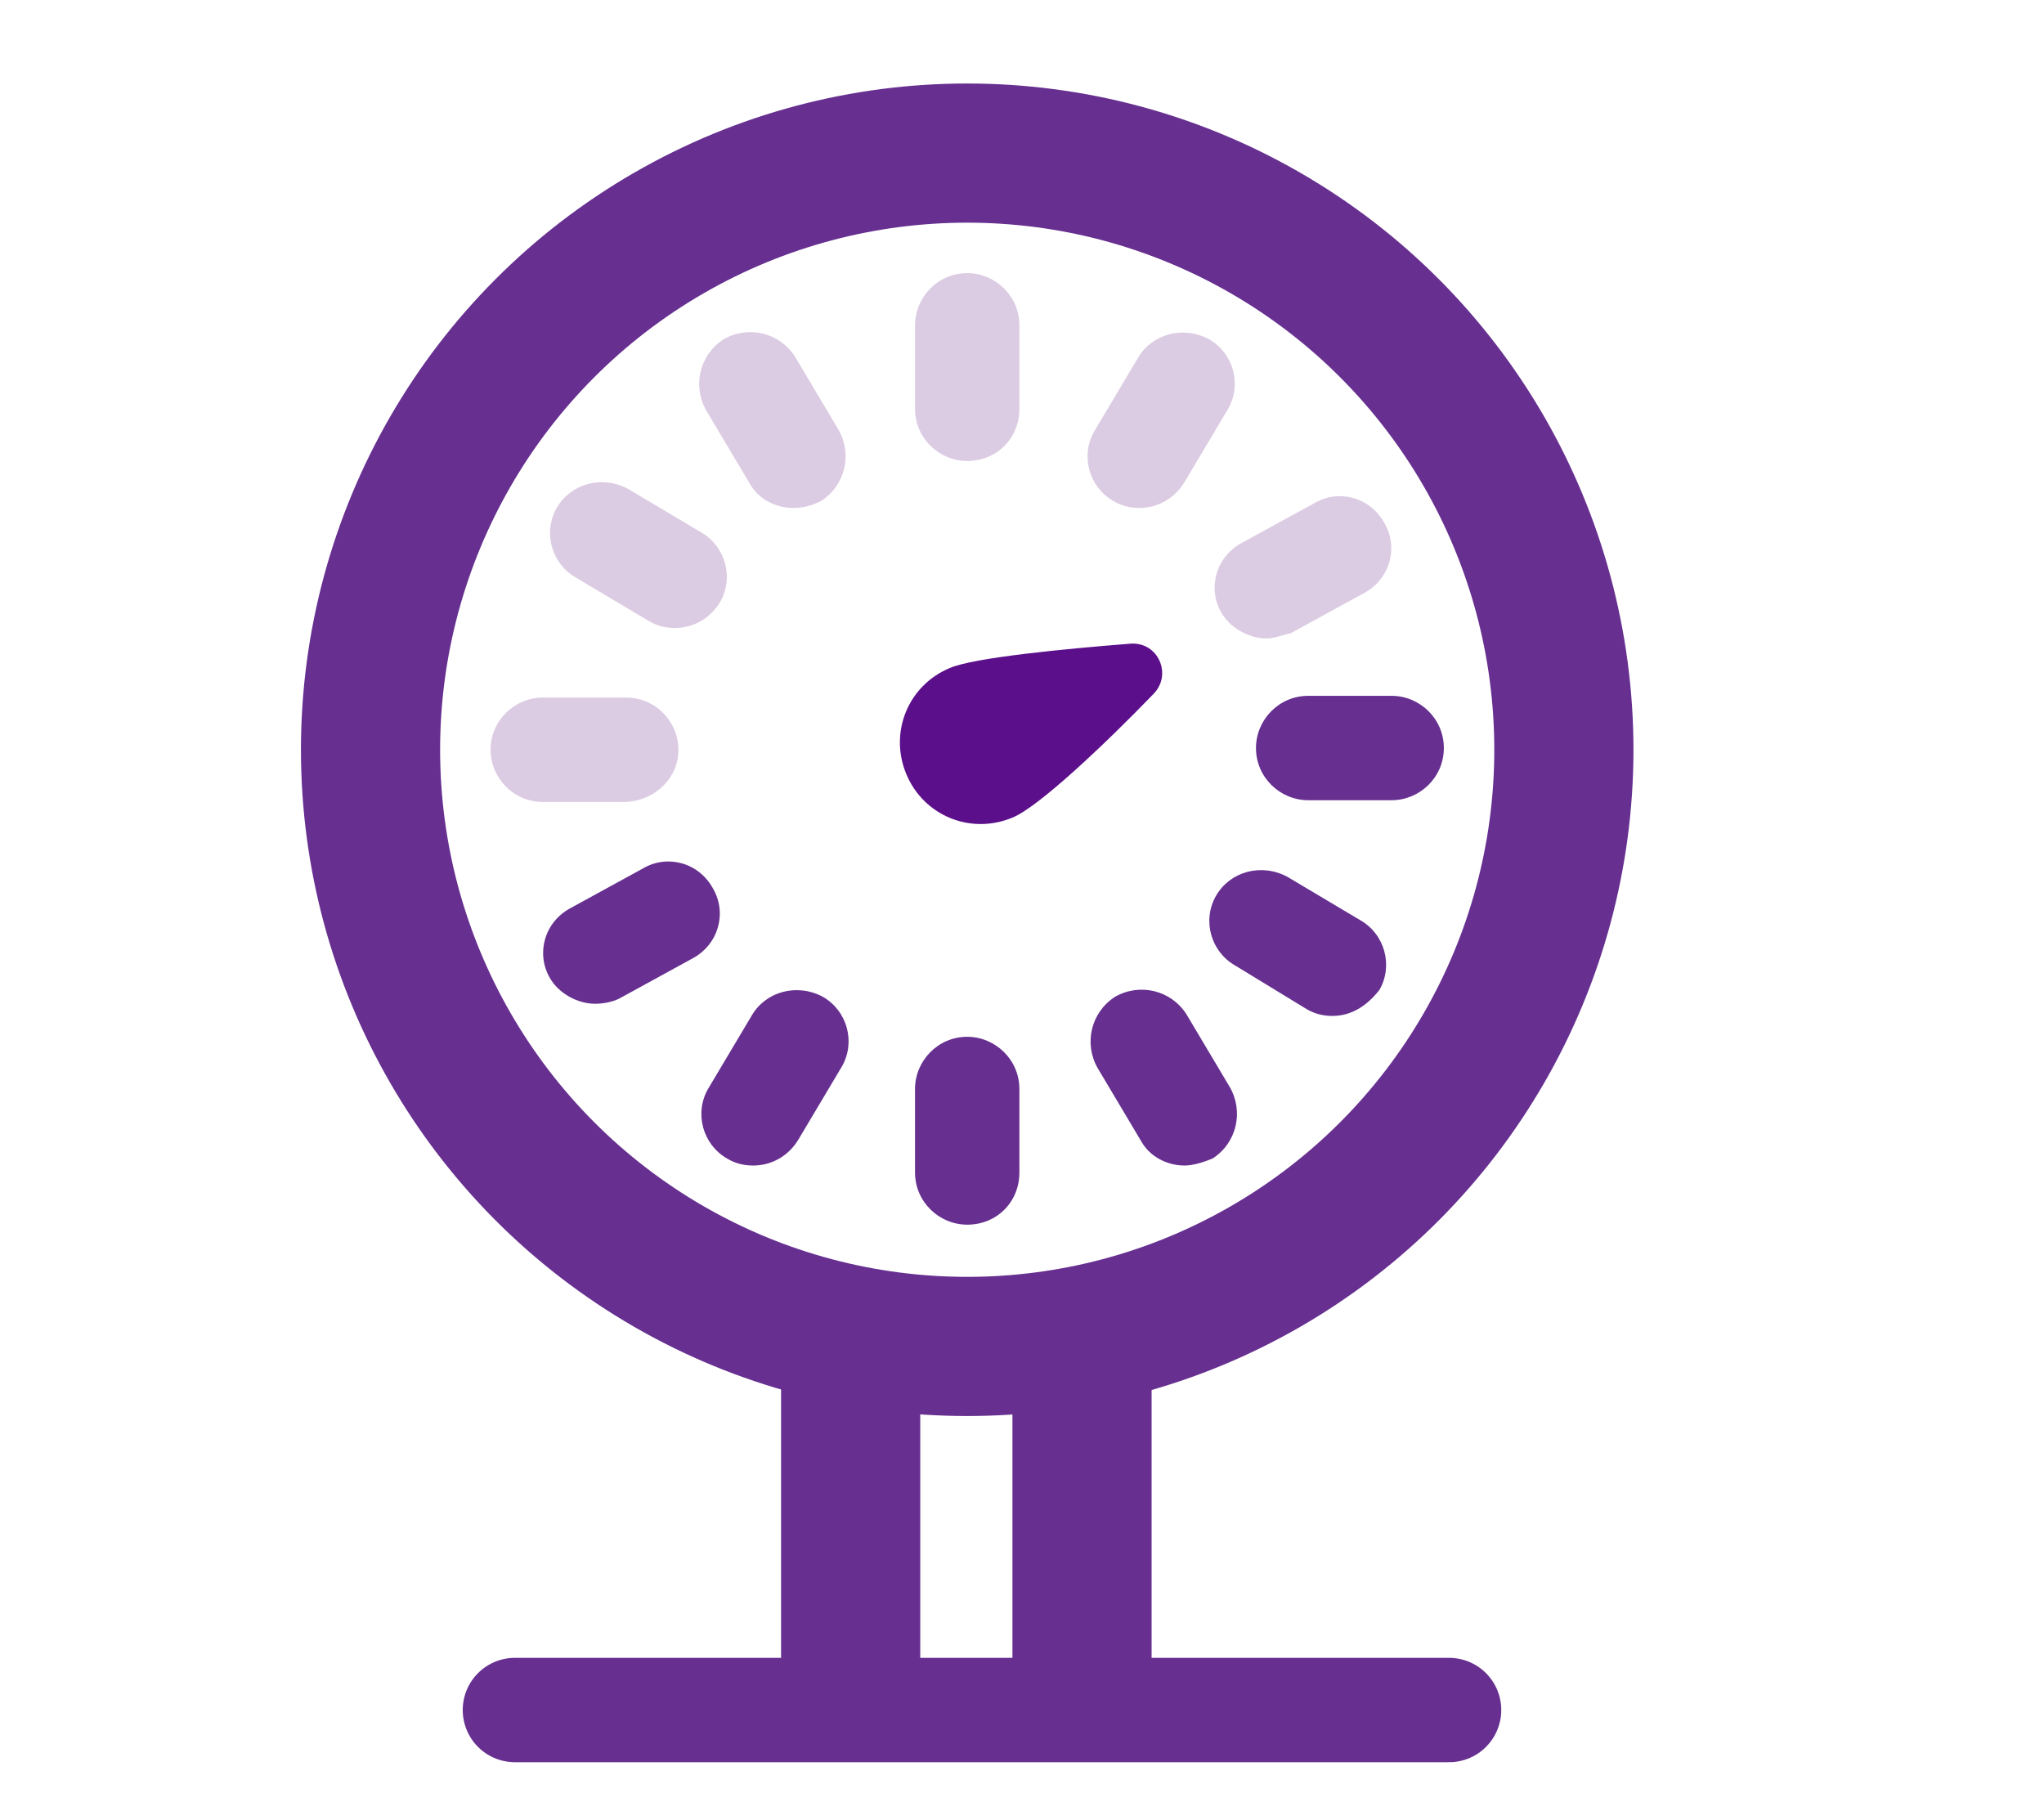
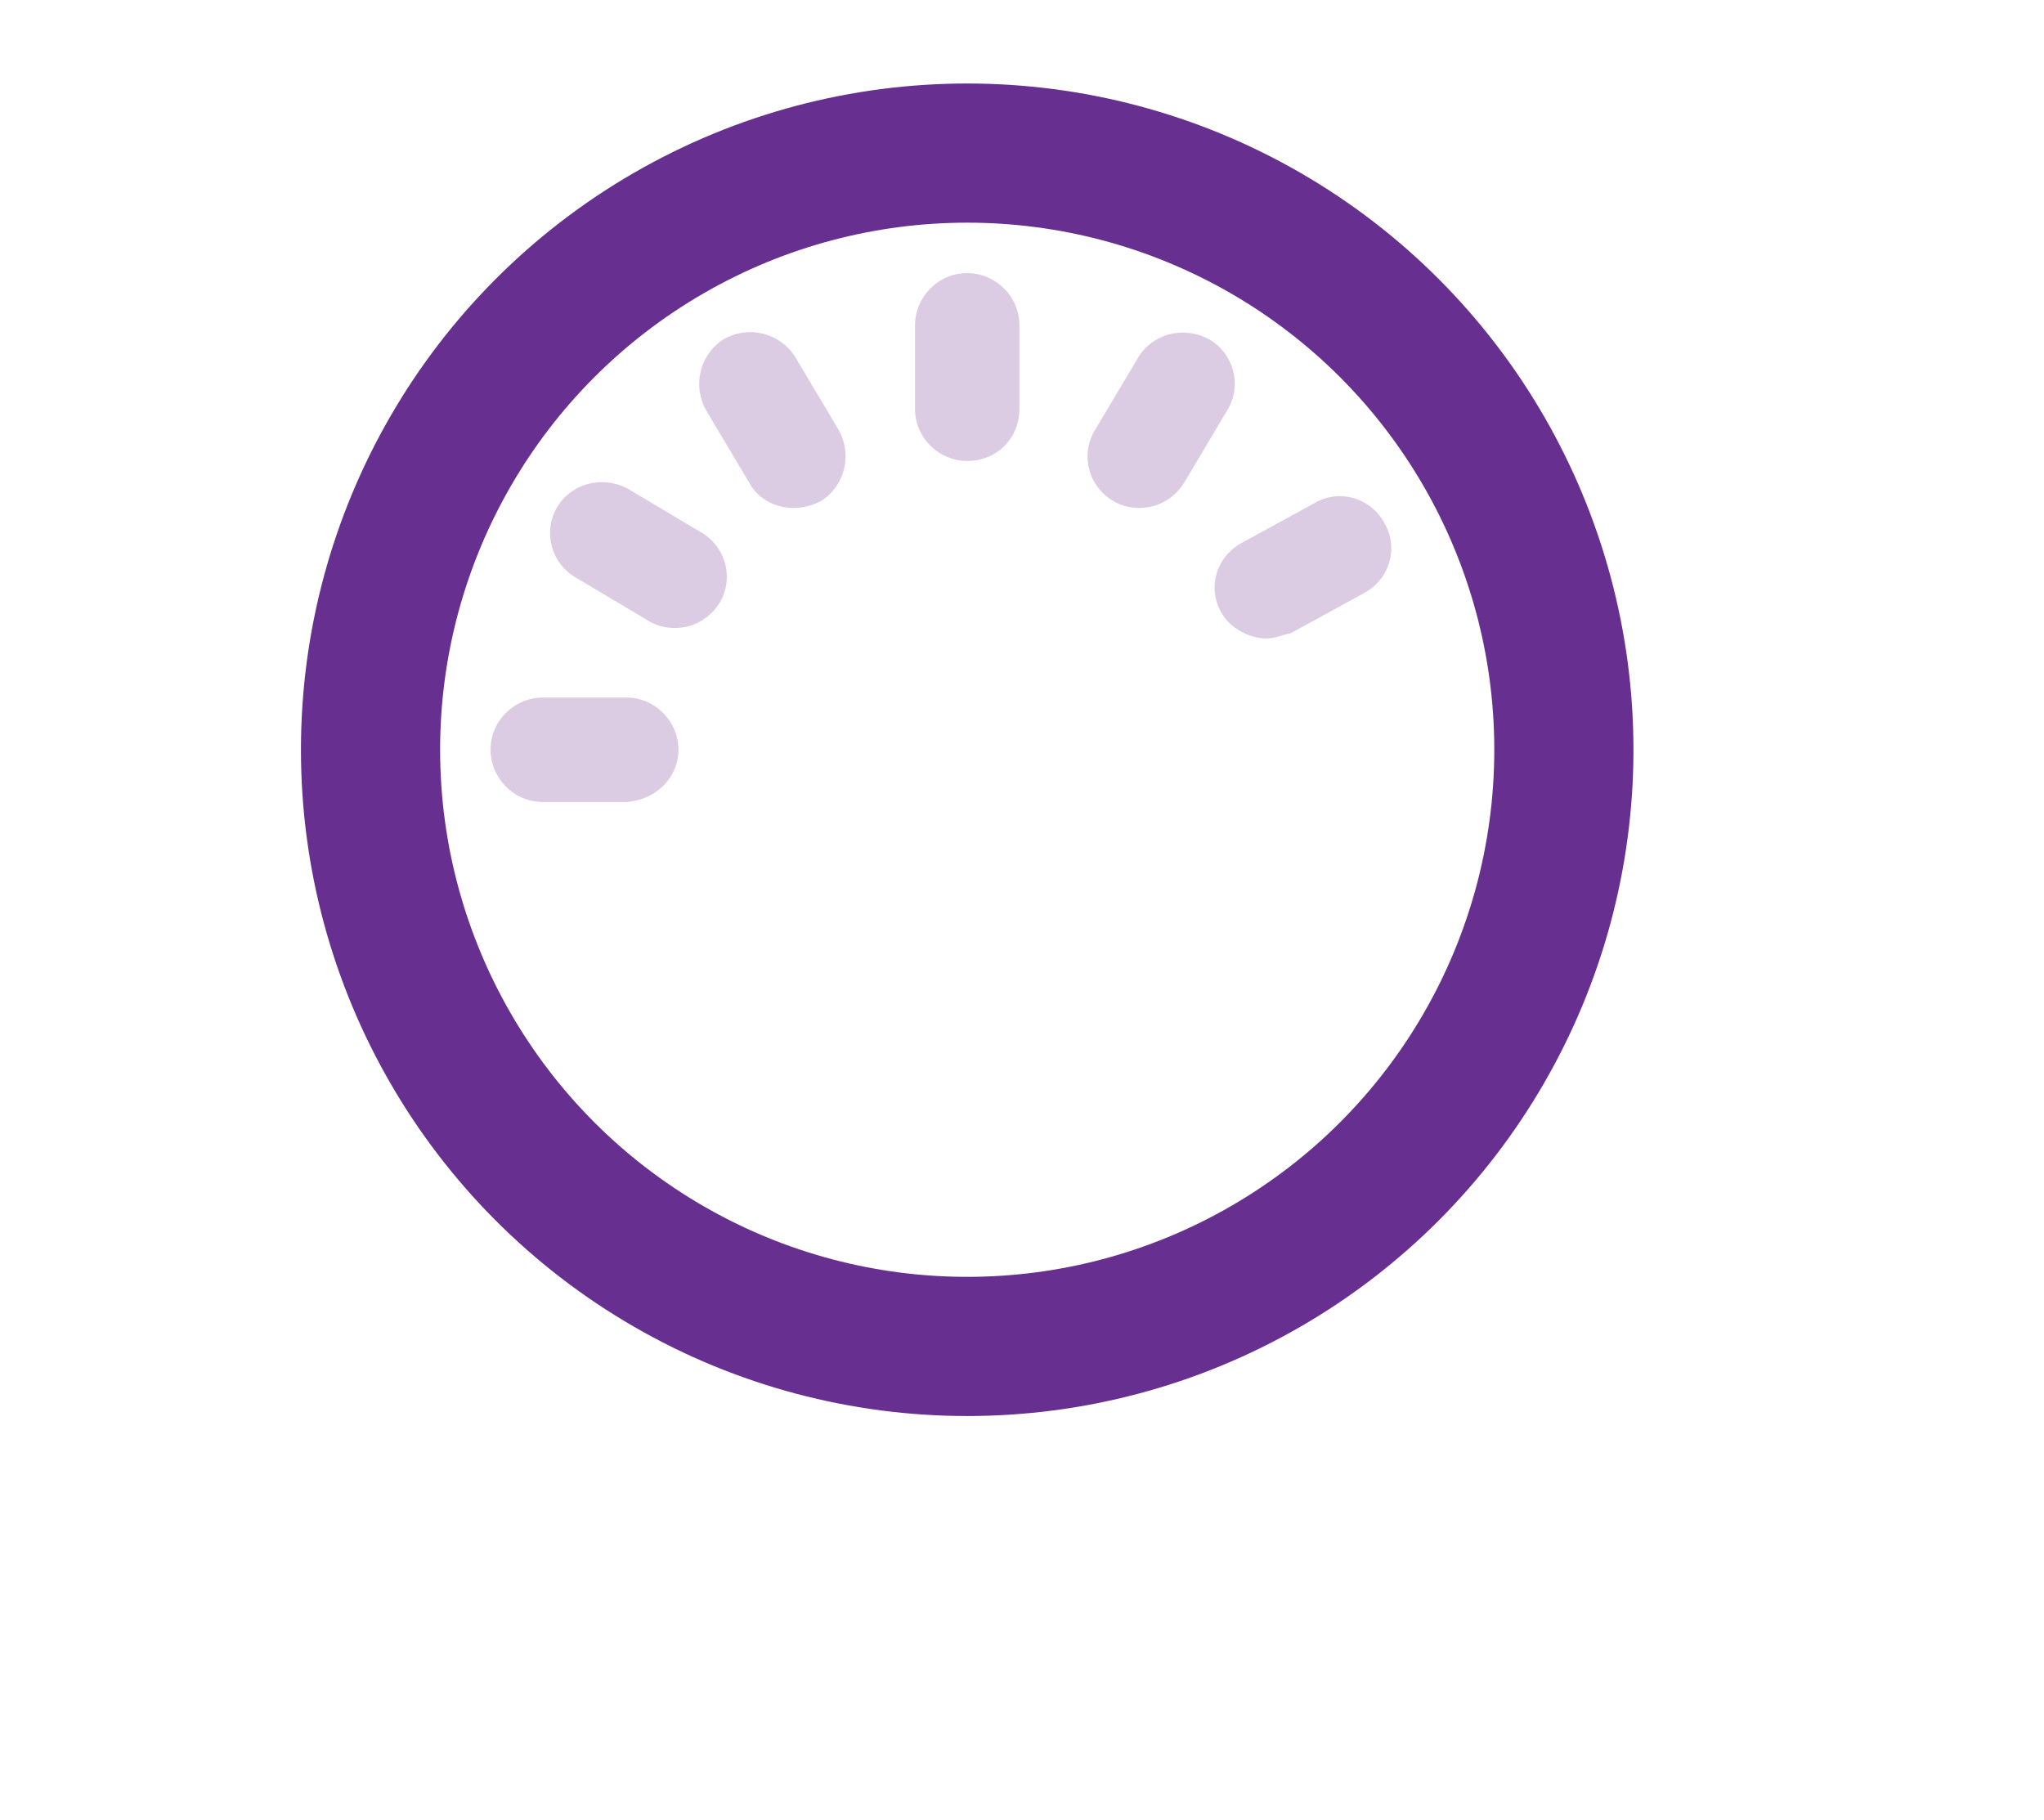
<svg xmlns="http://www.w3.org/2000/svg" version="1.1" id="Layer_1" x="0" y="0" viewBox="0 0 117.5 104.6" style="enable-background:new 0 0 117.5 104.6" xml:space="preserve">
  <style>.st4{fill:#662f90}.st7{fill:none;stroke:#662f90;stroke-width:8;stroke-linecap:round;stroke-miterlimit:10}</style>
  <circle class="st7" cx="55.6" cy="43.1" r="34.3" />
-   <path class="st4" d="M80 46h-4.8c-1.6 0-3-1.3-3-3 0-1.6 1.3-3 3-3H80c1.6 0 3 1.3 3 3s-1.4 3-3 3zM55.6 70.4c-1.6 0-3-1.3-3-3v-4.8c0-1.6 1.3-3 3-3 1.6 0 3 1.3 3 3v4.8c0 1.7-1.3 3-3 3zM76.6 58.4c-.5 0-1-.1-1.5-.4L71 55.5c-1.4-.8-1.9-2.6-1.1-4 .8-1.4 2.6-1.9 4.1-1.1l4.2 2.5c1.4.8 1.9 2.6 1.1 4-.7.9-1.6 1.5-2.7 1.5zM43.3 67c-.5 0-1-.1-1.5-.4-1.4-.8-1.9-2.6-1.1-4l2.5-4.2c.8-1.4 2.6-1.9 4.1-1.1 1.4.8 1.9 2.6 1.1 4l-2.5 4.2c-.6 1-1.6 1.5-2.6 1.5zM68.1 67c-1 0-2-.5-2.5-1.4l-2.5-4.2c-.8-1.4-.4-3.2 1-4.1 1.4-.8 3.2-.4 4.1 1l2.5 4.2c.8 1.4.4 3.2-1 4.1-.5.2-1.1.4-1.6.4z" />
  <path d="M39 43.1c0-1.6-1.3-3-3-3h-4.8c-1.6 0-3 1.3-3 3 0 1.6 1.3 3 3 3H36c1.7-.1 3-1.4 3-3zm16.6-16.6c-1.6 0-3-1.3-3-3v-4.8c0-1.6 1.3-3 3-3 1.6 0 3 1.3 3 3v4.8c0 1.7-1.3 3-3 3zm-16.8 9.6c-.5 0-1-.1-1.5-.4l-4.2-2.5c-1.4-.8-1.9-2.6-1.1-4 .8-1.4 2.6-1.9 4.1-1.1l4.2 2.5c1.4.8 1.9 2.6 1.1 4-.6 1-1.6 1.5-2.6 1.5zm26.7-6.9c-.5 0-1-.1-1.5-.4-1.4-.8-1.9-2.6-1.1-4l2.5-4.2c.8-1.4 2.6-1.9 4.1-1.1 1.4.8 1.9 2.6 1.1 4l-2.5 4.2c-.6 1-1.6 1.5-2.6 1.5zm-19.9 0c-1 0-2-.5-2.5-1.4l-2.5-4.2c-.8-1.4-.4-3.2 1-4.1 1.4-.8 3.2-.4 4.1 1l2.5 4.2c.8 1.4.4 3.2-1 4.1-.6.3-1.1.4-1.6.4zm27.2 7.5c-1 0-2.1-.6-2.6-1.5-.8-1.4-.3-3.2 1.2-4l4.2-2.3c1.4-.8 3.2-.3 4 1.2.8 1.4.3 3.2-1.2 4l-4.2 2.3c-.5.1-.9.3-1.4.3z" style="fill:#dccce3" />
-   <path class="st4" d="M34.2 57.7c-1 0-2.1-.6-2.6-1.5-.8-1.4-.3-3.2 1.2-4l4.2-2.3c1.4-.8 3.2-.3 4 1.2.8 1.4.3 3.2-1.2 4l-4.2 2.3c-.4.2-.9.3-1.4.3z" />
-   <path class="st7" d="M48.9 77.3v19.9M62.2 77.3v19.9" />
-   <path d="M58.2 47c-2.4 1-5.1-.1-6.1-2.5s.1-5.1 2.5-6.1c1.4-.6 6.6-1.1 10.4-1.4 1.6-.1 2.4 1.8 1.3 2.9-2.7 2.8-6.6 6.5-8.1 7.1z" style="fill:#5c0f8b" />
-   <path style="fill:none;stroke:#662f90;stroke-width:6;stroke-linecap:round;stroke-linejoin:round;stroke-miterlimit:10" d="M29.6 98.3h53.7" />
</svg>